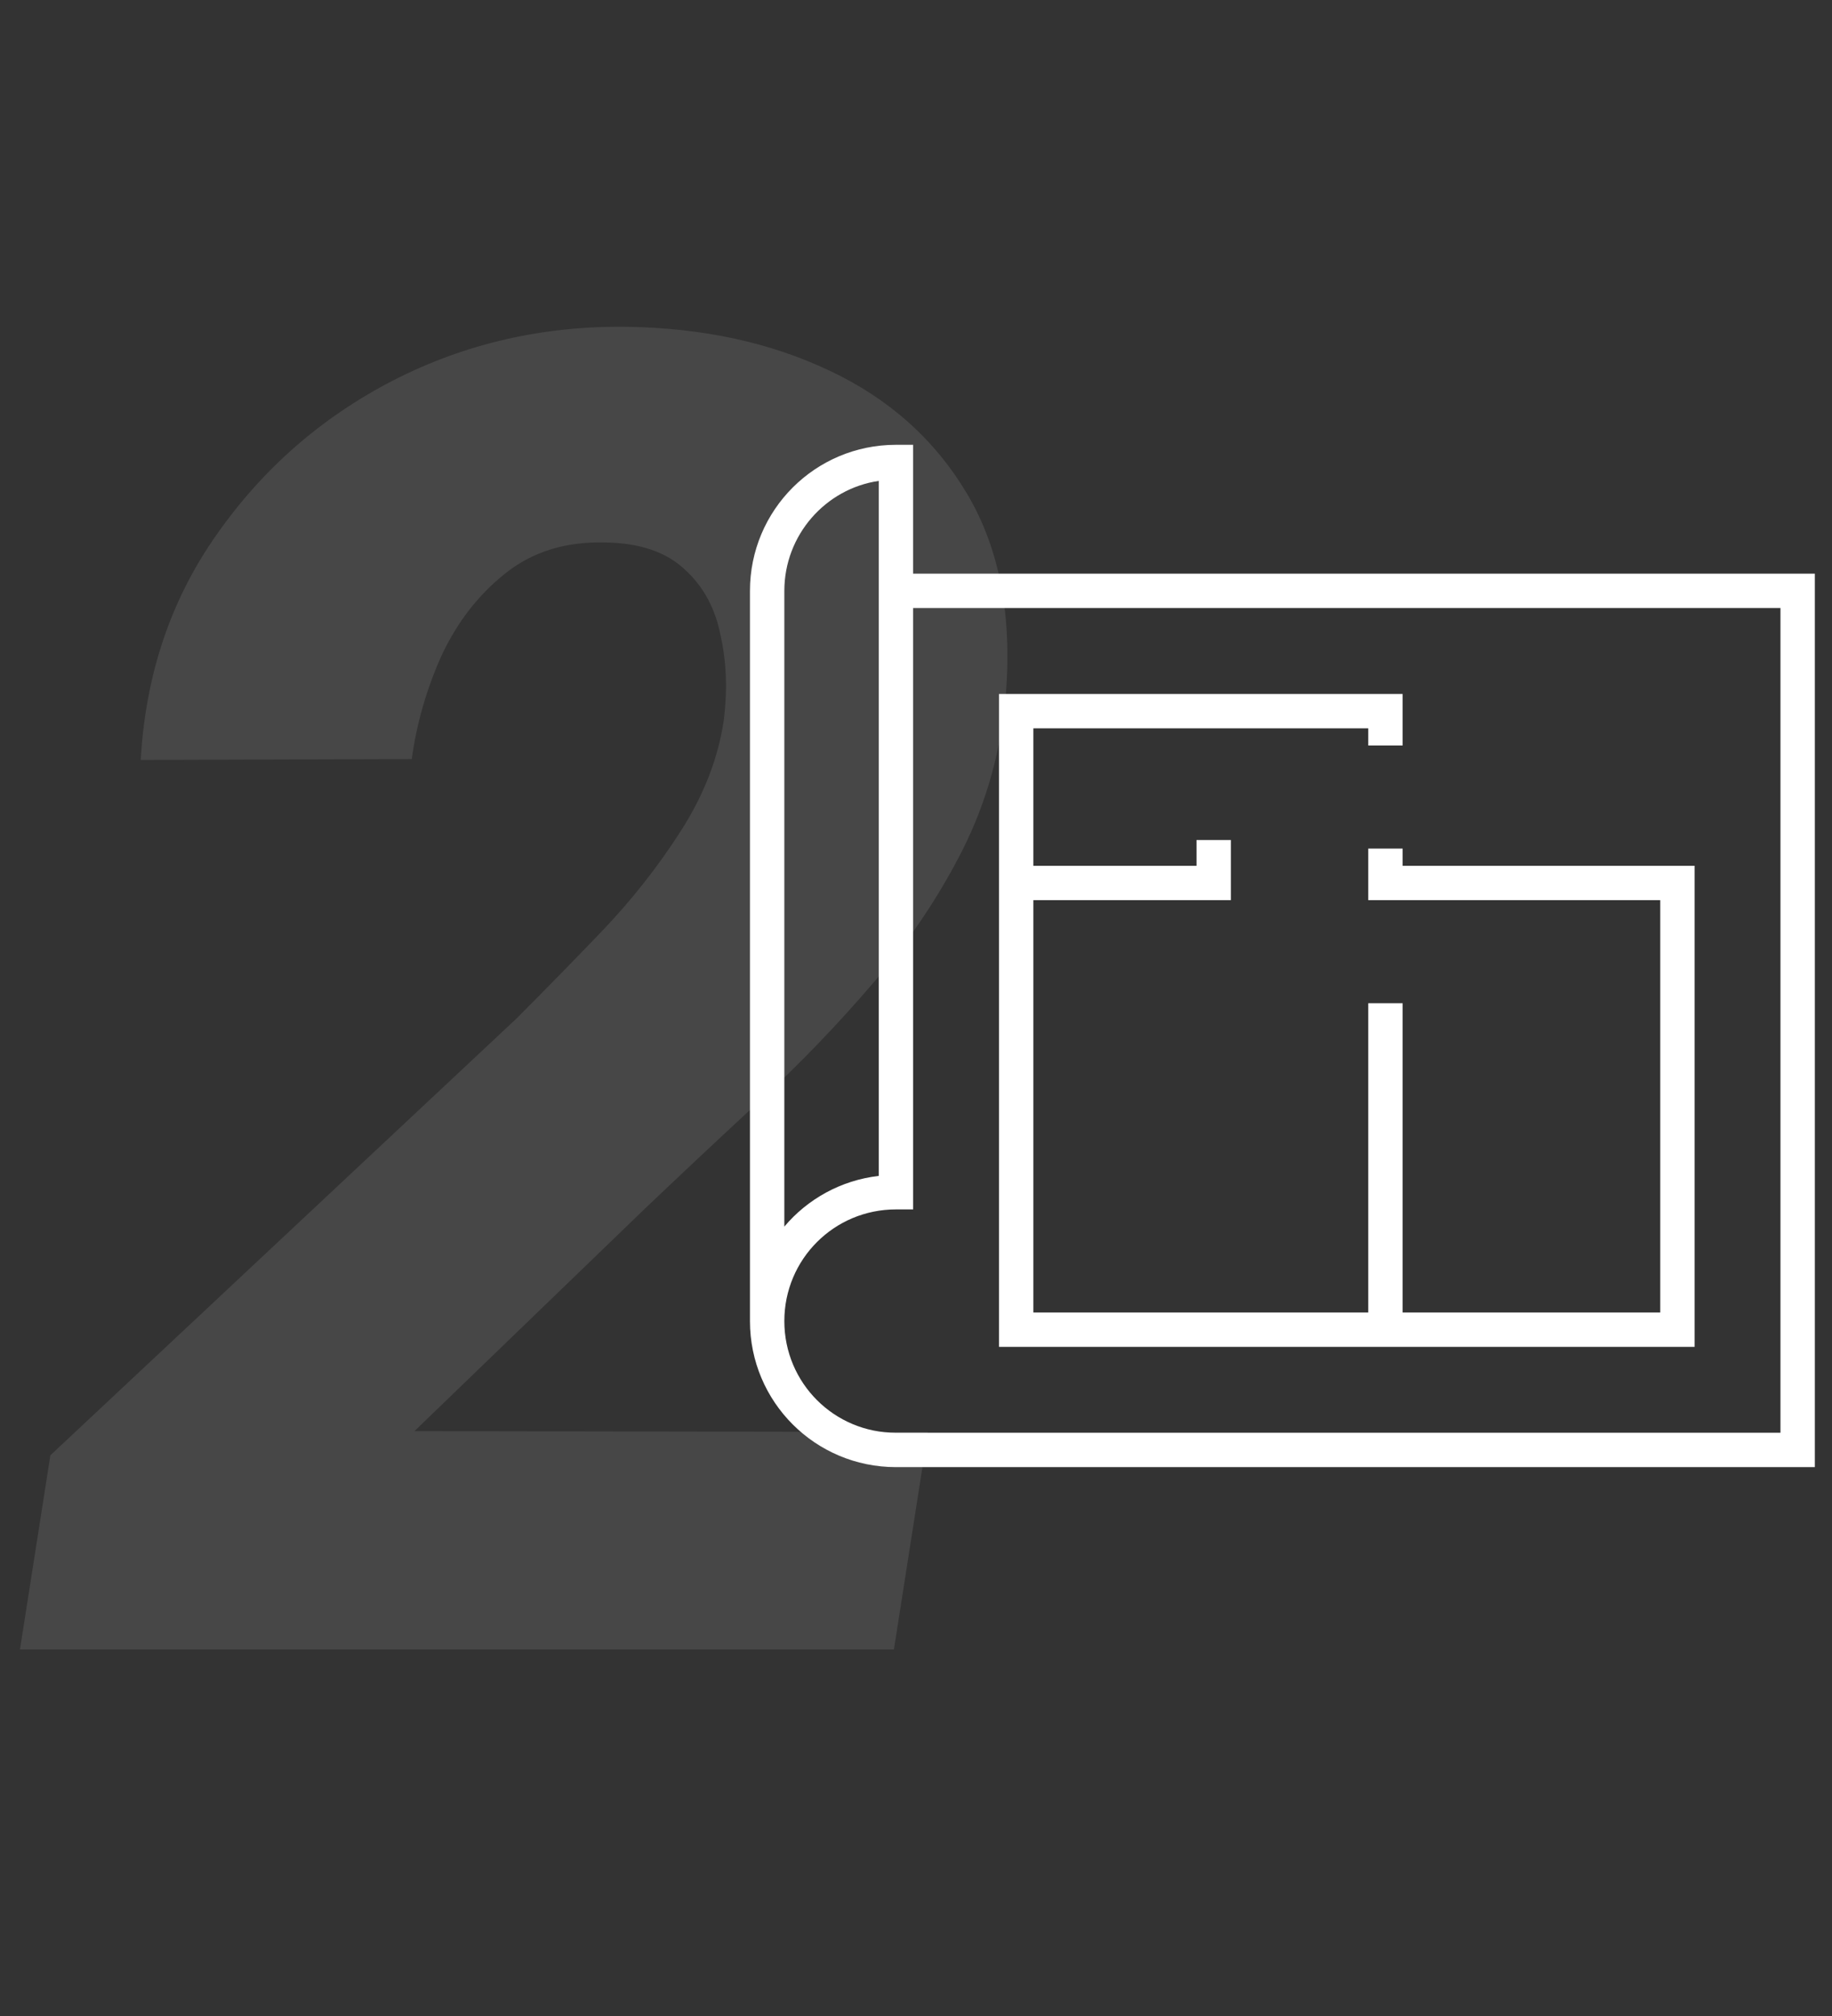
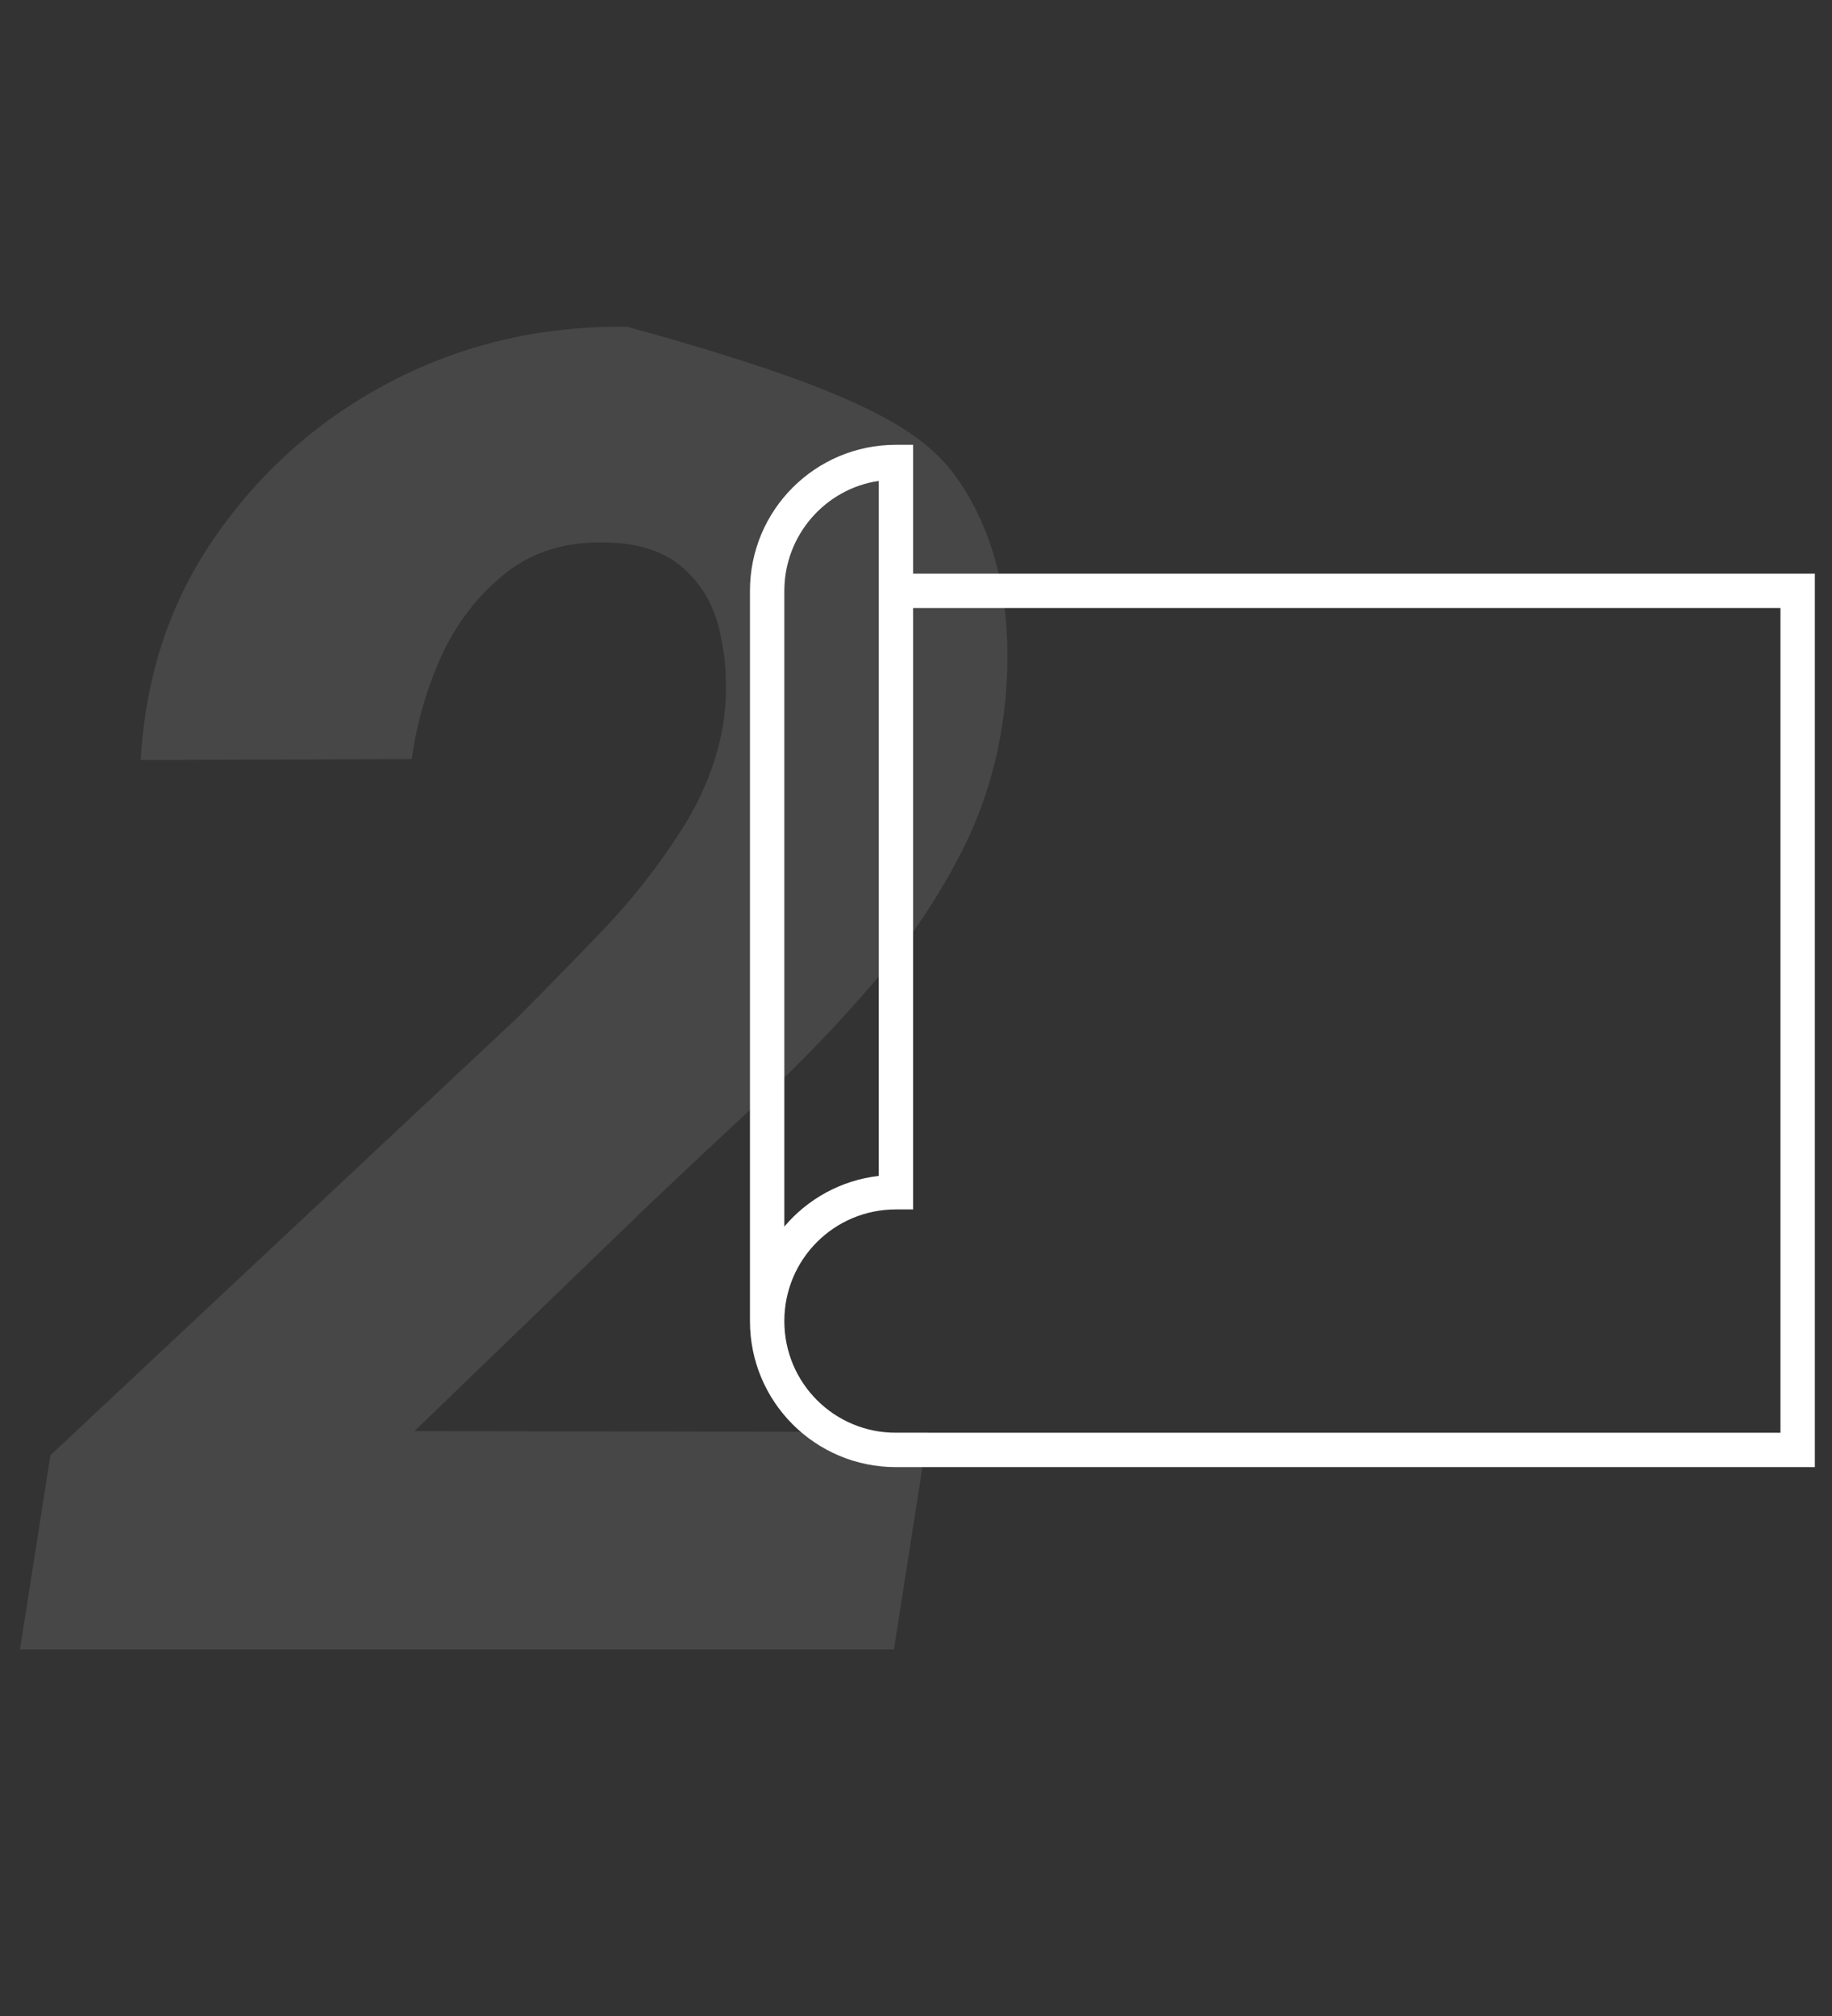
<svg xmlns="http://www.w3.org/2000/svg" width="60" height="66" viewBox="0 0 60 66" fill="none">
  <rect x="0" y="0" width="60" height="66" fill="#333333" stroke="none" />
-   <path d="M30.391 46.881L29.277 54H0.654L1.65 47.643L16.914 33.346C17.773 32.486 18.691 31.549 19.668 30.533C20.664 29.498 21.543 28.385 22.305 27.193C23.066 26.002 23.535 24.781 23.711 23.531C23.828 22.555 23.789 21.637 23.594 20.777C23.418 19.898 23.027 19.186 22.422 18.639C21.816 18.072 20.957 17.779 19.844 17.76C18.535 17.721 17.432 18.062 16.533 18.785C15.654 19.488 14.961 20.387 14.453 21.48C13.965 22.574 13.643 23.697 13.486 24.85L4.609 24.879C4.766 22.086 5.596 19.625 7.1 17.496C8.604 15.348 10.527 13.668 12.871 12.457C15.234 11.246 17.793 10.66 20.547 10.699C23.027 10.738 25.234 11.217 27.168 12.135C29.121 13.053 30.625 14.4 31.68 16.178C32.734 17.955 33.154 20.152 32.94 22.77C32.783 24.566 32.315 26.246 31.533 27.809C30.752 29.352 29.775 30.807 28.604 32.174C27.451 33.522 26.211 34.81 24.883 36.041C23.574 37.252 22.314 38.434 21.104 39.586L13.574 46.852L30.391 46.881Z" fill="white" fill-opacity="0.1" />
+   <path d="M30.391 46.881L29.277 54H0.654L1.65 47.643L16.914 33.346C17.773 32.486 18.691 31.549 19.668 30.533C20.664 29.498 21.543 28.385 22.305 27.193C23.066 26.002 23.535 24.781 23.711 23.531C23.828 22.555 23.789 21.637 23.594 20.777C23.418 19.898 23.027 19.186 22.422 18.639C21.816 18.072 20.957 17.779 19.844 17.76C18.535 17.721 17.432 18.062 16.533 18.785C15.654 19.488 14.961 20.387 14.453 21.48C13.965 22.574 13.643 23.697 13.486 24.85L4.609 24.879C4.766 22.086 5.596 19.625 7.1 17.496C8.604 15.348 10.527 13.668 12.871 12.457C15.234 11.246 17.793 10.66 20.547 10.699C29.121 13.053 30.625 14.4 31.68 16.178C32.734 17.955 33.154 20.152 32.94 22.77C32.783 24.566 32.315 26.246 31.533 27.809C30.752 29.352 29.775 30.807 28.604 32.174C27.451 33.522 26.211 34.81 24.883 36.041C23.574 37.252 22.314 38.434 21.104 39.586L13.574 46.852L30.391 46.881Z" fill="white" fill-opacity="0.1" />
  <path d="M29.344 48.031H59.438V18.781H29.906V14.562H29.344C26.7 14.562 24.562 16.7 24.562 19.344V43.25C24.562 45.894 26.7 48.031 29.344 48.031ZM25.688 19.344C25.688 17.516 27.038 15.997 28.781 15.744V27.078C28.781 32 28.781 36.922 28.781 38.497C27.544 38.638 26.447 39.256 25.688 40.156V19.344ZM25.688 43.25C25.688 41.225 27.319 39.594 29.344 39.594H29.906V19.906H58.312V46.906H29.344C27.319 46.906 25.688 45.275 25.688 43.25Z" fill="white" />
-   <path d="M55.5 28.344H45.938V27.781H44.812V29.469H54.375V42.969H45.938V32.844H44.812V42.969H33.844V29.469H40.312V27.5H39.188V28.344H33.844V23.844H44.812V24.406H45.938V22.719H32.719V44.094H55.5V28.344Z" fill="white" />
</svg>